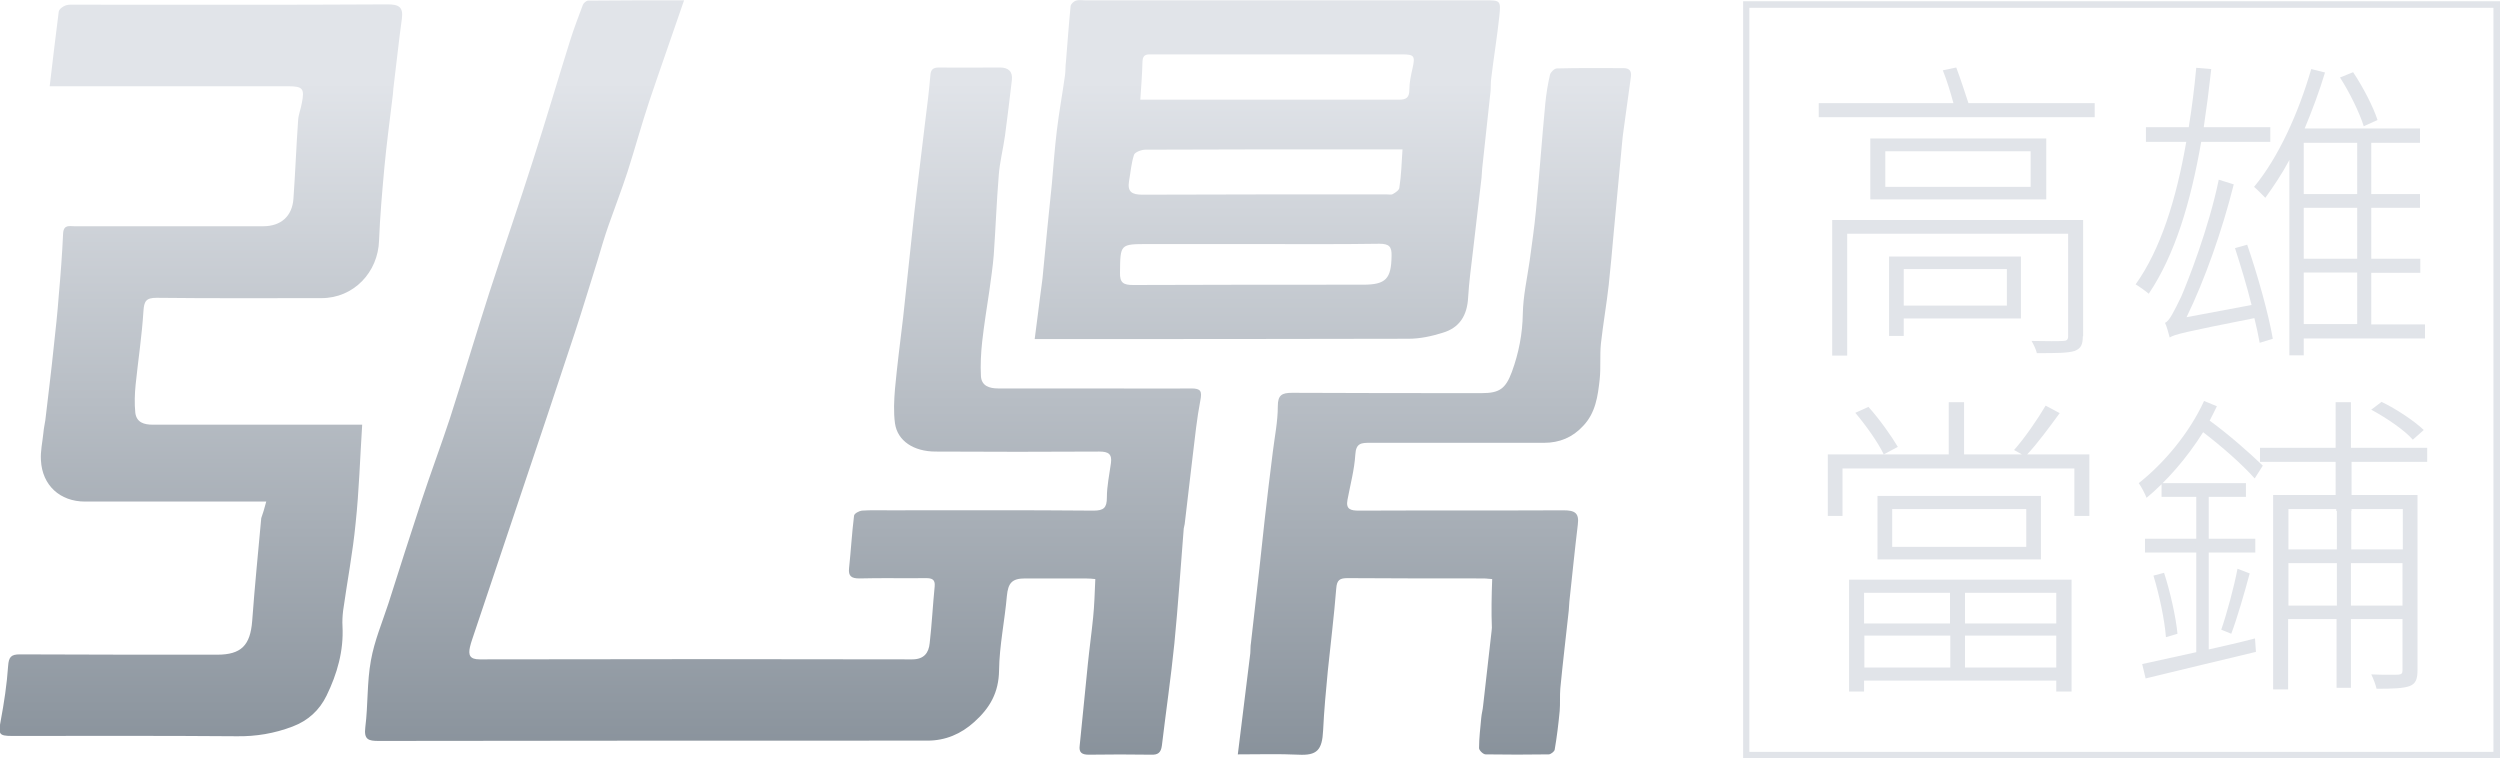
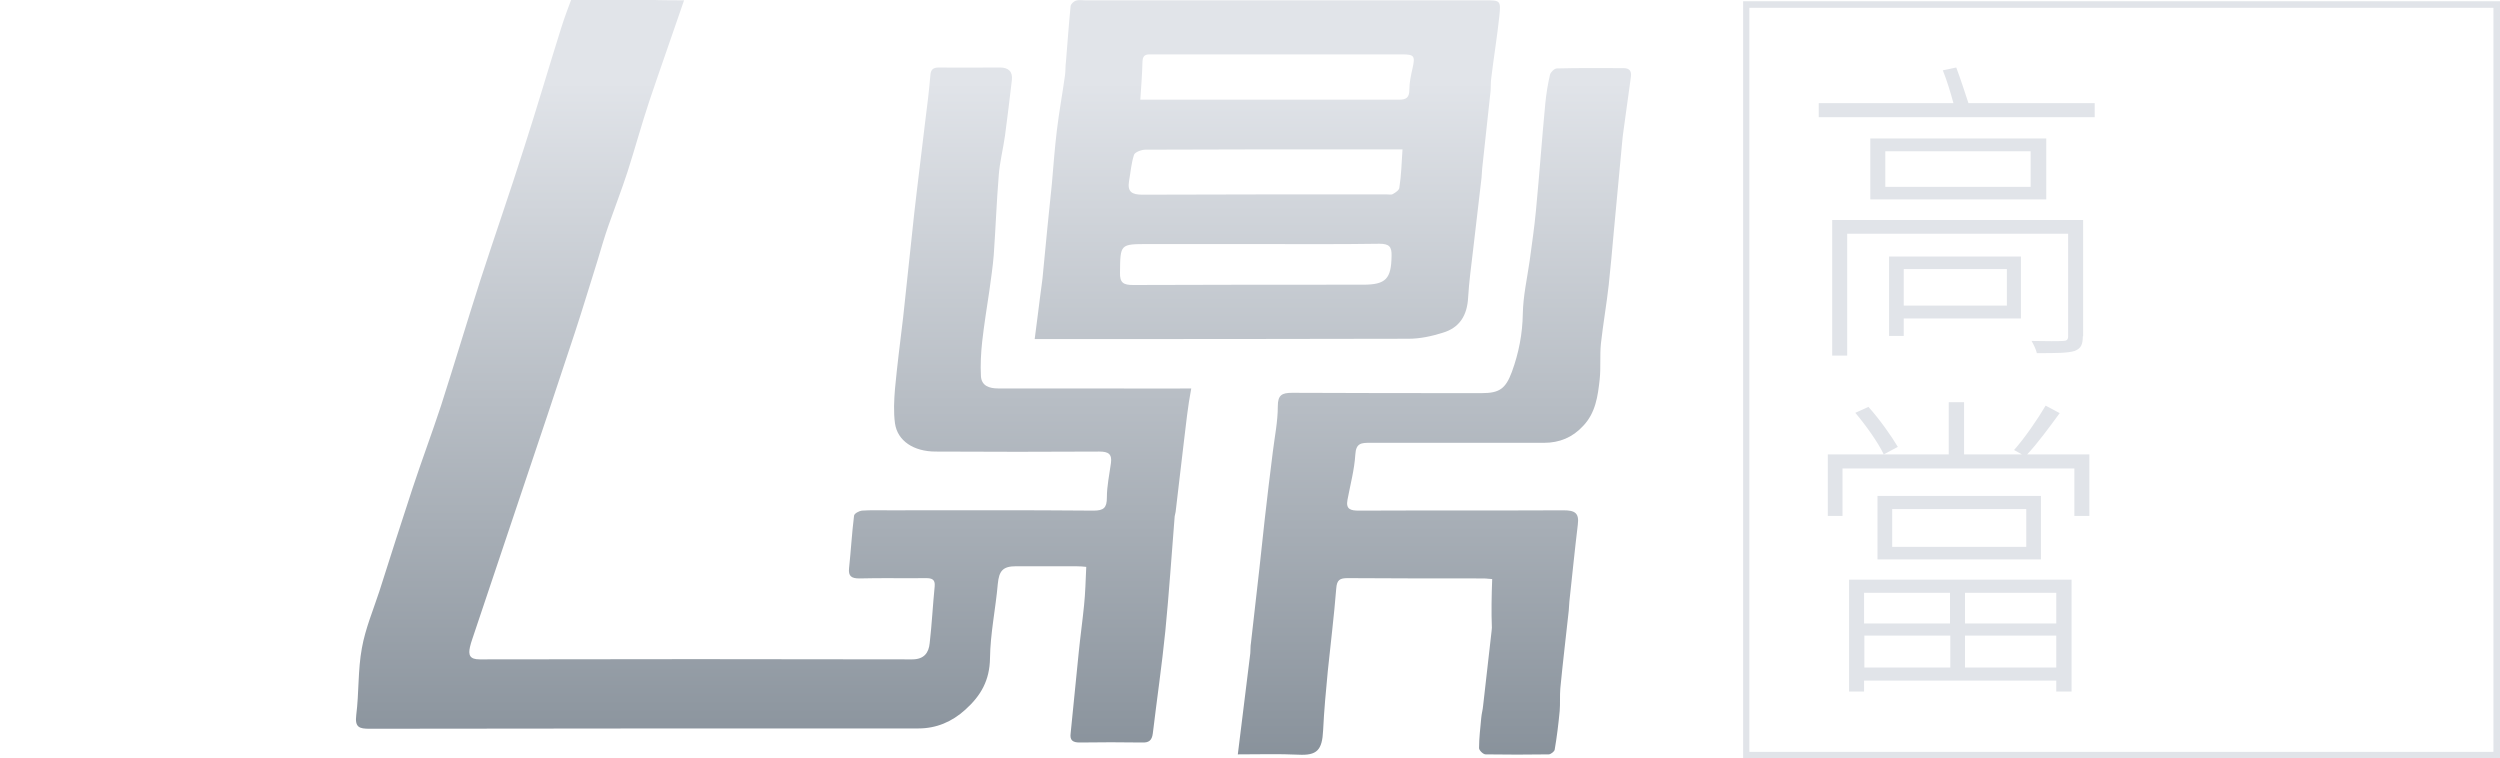
<svg xmlns="http://www.w3.org/2000/svg" version="1.1" id="圖層_1" x="0px" y="0px" viewBox="0 0 800 242.6" style="enable-background:new 0 0 800 242.6;" xml:space="preserve">
  <style type="text/css">
	.st0{fill:#E1E4E9;}
	.st1{fill:url(#SVGID_1_);}
	.st2{fill:url(#SVGID_2_);}
	.st3{fill:url(#SVGID_3_);}
	.st4{fill:url(#SVGID_4_);}
</style>
  <g>
    <g>
      <path class="st0" d="M670.3,33v4.5H582V33h43.1c-0.9-3.3-2.1-7.3-3.4-10.5l4.3-0.9c1.4,3.7,2.8,8.1,3.9,11.4H670.3z M666.5,107.6    c0,2.7-0.6,3.9-2.6,4.7c-2.2,0.7-5.9,0.7-12.1,0.7c-0.3-1.2-1-2.7-1.7-3.9c4.6,0.1,8.8,0.1,10.1,0c1.1,0,1.6-0.4,1.6-1.4V74.8    h-70.7v39h-4.8V70.4h80.3V107.6z M654.8,44.3v19.5h-56.3V44.3H654.8z M649.8,48.4h-46.5v11.4h46.5V48.4z M646.7,101.9h-37.5v5.6    h-4.7V82.1h42.2V101.9z M609.2,86.1v11.7h33V86.1H609.2z" />
-       <path class="st0" d="M704.4,45.3c-3.4,19.5-8.4,36.2-16.8,48.7c-0.9-0.8-3-2.3-4.2-3c8-11.2,13-27.2,16.2-45.6h-12.9v-4.7h13.7    c1-6.2,1.8-12.5,2.4-19l4.8,0.4c-0.7,6.4-1.5,12.6-2.4,18.6h21.3v4.7H704.4z M719.1,78.3c3.3,9.6,6.8,22,8.2,30.1l-4.2,1.3    c-0.4-2.3-1-5-1.7-7.9c-22.7,4.5-25.5,5.2-27.1,6.2c-0.3-1.1-0.9-3.5-1.5-4.7c1.4-0.5,3-3.9,5.2-8.4c2-4.6,8.8-21.8,12-37.4    l4.8,1.5c-3.7,14.8-9.3,30.6-15.1,42.5l20.8-3.9c-1.5-6.1-3.5-12.6-5.3-18.2L719.1,78.3z M776,108.3h-38.8v5.4h-4.6V51.2    c-2.4,4.5-5.1,8.5-7.7,12.1c-0.7-0.7-2.5-2.6-3.6-3.5c7.8-9.4,14.2-23.6,18.3-37.7l4.4,1.1c-1.8,6-4.1,12.1-6.5,17.9h36.9v4.6    h-15.6v16.4h15.6v4.4h-15.6v16.3h15.7v4.5h-15.7v16.5H776V108.3z M754.3,45.7h-17.1v16.4h17.1V45.7z M754.3,66.5h-17.1v16.3h17.1    V66.5z M737.2,103.7h17.1V87.2h-17.1V103.7z M756.4,40.4c-1.3-4.2-4.5-10.8-7.6-15.6l4.2-1.7c3.2,4.8,6.5,11.2,7.8,15.3    L756.4,40.4z" />
      <path class="st0" d="M668.6,145.4v19.7h-4.8v-15.2h-74.2v15.2h-4.7v-19.7h38.7v-16.7h4.9v16.7H647l-2.5-1.4    c3.4-3.8,7.7-10.1,10.1-14.2l4.5,2.4c-3.3,4.5-7.1,9.7-10.4,13.2H668.6z M591.7,185.5h71.2v35.8H658v-3.5h-61.5v3.5h-4.8V185.5z     M597.9,130.2c3.6,4,7.4,9.4,9.4,12.8l-4.5,2.4c-1.8-3.8-5.8-9.4-9.1-13.3L597.9,130.2z M596.5,189.7v9.8h27.5v-9.8H596.5z     M624.1,213.6v-10.2h-27.5v10.2H624.1z M653.1,158.7v20.3h-52.3v-20.3H653.1z M648.4,162.9h-42.9V175h42.9V162.9z M658,189.7    h-29.2v9.8H658V189.7z M658,213.6v-10.2h-29.2v10.2H658z" />
-       <path class="st0" d="M709.4,130c-0.7,1.5-1.5,3-2.3,4.6c6.3,4.6,12.6,10.2,17,14.4l-2.6,4.1c-4.1-4.6-10.5-10.2-16.5-14.8    c-5.2,8.3-11.7,15.7-18.1,21c-0.4-1.1-1.7-3.6-2.5-4.7c8-6.3,16.2-16,20.9-26.3L709.4,130z M706.9,207.8c4.8-1.1,9.8-2.2,14.7-3.5    l0.3,4.3c-12.6,3-25.8,6.2-35.3,8.5l-1.1-4.6c4.6-1,10.6-2.3,17.3-3.8v-31.9h-16.4v-4.4h16.4v-13.4h-11.1v-4.4h27v4.4h-11.9v13.4    h14.9v4.4h-14.9V207.8z M692.5,183.3c2,6.1,3.8,14.3,4.3,19.5l-3.7,1.1c-0.4-5.4-2.1-13.5-4-19.7L692.5,183.3z M710.8,201.5    c1.8-5.2,4.1-13.7,5.2-19.5l3.9,1.5c-1.7,6.3-4,14.3-5.9,19.3L710.8,201.5z M752.5,147.8v10.6h21.1v56c0,2.8-0.5,4.3-2.4,5.1    c-2.1,0.8-5.5,0.9-10.7,0.9c-0.3-1.3-1-3.2-1.7-4.6c4.1,0.2,7.6,0.1,8.6,0.1c1.1-0.1,1.4-0.4,1.4-1.4v-16.4h-16.5v22h-4.6v-22    h-15.5v22.5h-4.8v-62.2h20v-10.6h-24.2v-4.5h24.2v-14.6h4.9v14.6h24.4v4.5H752.5z M732.3,162.9v12.9h15.5v-12.3h-0.2v-0.6H732.3z     M747.8,193.8v-13.6h-15.5v13.6H747.8z M752.5,162.9v0.6h-0.1v12.3h16.5v-12.9H752.5z M768.8,193.8v-13.6h-16.5v13.6H768.8z     M772.1,140.7c-2.6-3-8.3-6.9-13.3-9.6l3.3-2.5c4.8,2.3,10.6,6.2,13.5,9L772.1,140.7z" />
    </g>
    <g>
      <linearGradient id="SVGID_1_" gradientUnits="userSpaceOnUse" x1="250.536" y1="26.177" x2="250.536" y2="267.822">
        <stop offset="0" style="stop-color:#E1E4E9" />
        <stop offset="1" style="stop-color:#7E8892" />
      </linearGradient>
-       <path class="st1" d="M218.9,0.1c-3.9,11.4-7.6,21.8-11.1,32.2c-2.5,7.5-4.6,15.2-7,22.7c-1.9,5.8-4.1,11.5-6.1,17.2    c-1.3,3.7-2.4,7.5-3.5,11.2c-2.4,7.6-4.7,15.3-7.2,22.9c-5.9,17.9-11.9,35.8-17.9,53.6c-5,14.9-10,29.8-15,44.7    c-0.3,0.8-0.5,1.6-0.7,2.4c-0.6,2.6-0.1,4,3.1,4c46.1-0.1,92.3-0.1,138.4,0c3.8,0,5.3-2.1,5.6-5.2c0.7-6.1,1-12.2,1.6-18.2    c0.2-2.2-0.9-2.6-2.8-2.6c-7.1,0.1-14.2-0.1-21.3,0.1c-2.5,0-3.6-0.7-3.3-3.3c0.6-5.6,0.9-11.2,1.6-16.8c0.1-0.7,1.6-1.5,2.5-1.6    c2.9-0.2,5.8-0.1,8.7-0.1c21.8,0,43.6-0.1,65.4,0.1c3.3,0,4.3-0.9,4.3-4.2c0-3.7,0.8-7.3,1.3-11c0.4-2.9-0.8-3.7-3.7-3.7    c-17.5,0.1-34.9,0.1-52.4,0c-7,0-12.2-3.4-13-9c-0.5-3.6-0.3-7.5,0-11.1c0.7-7.6,1.7-15.2,2.6-22.8c0.9-8.4,1.8-16.9,2.7-25.3    c0.5-5.1,1.1-10.2,1.7-15.3c0.9-7.5,1.8-14.9,2.7-22.4c0.6-4.7,1.2-9.5,1.6-14.3c0.1-2,0.8-2.7,2.8-2.7c6.5,0.1,13,0,19.5,0    c2.7,0,4.1,1.3,3.8,4c-0.7,5.9-1.4,11.9-2.2,17.8c-0.6,4.3-1.7,8.5-2,12.7c-0.7,8.5-1,17-1.6,25.5c-0.3,3.8-0.9,7.6-1.4,11.4    c-0.8,5.4-1.7,10.9-2.3,16.3c-0.4,3.7-0.6,7.4-0.4,11.1c0.2,3.1,2.7,3.9,5.5,3.9c10.8,0,21.7,0,32.5,0c9.8,0,19.5,0.1,29.3,0    c3.1,0,3.5,0.9,2.9,3.9c-1.1,5.7-1.7,11.6-2.4,17.4c-0.9,7.3-1.7,14.7-2.6,22.1c-0.1,0.5-0.2,0.9-0.3,1.4c-1,12.3-1.8,24.6-3,36.8    c-1.1,10.9-2.7,21.8-4,32.7c-0.3,2.3-1.3,3-3.5,2.9c-6.6-0.1-13.2-0.1-19.9,0c-2.2,0-3.2-0.7-2.9-2.9c0.9-8.7,1.7-17.3,2.6-26    c0.5-5,1.2-10,1.7-15c0.4-3.9,0.5-7.8,0.7-12.3c-0.8-0.1-2.1-0.2-3.3-0.2c-6.4,0-12.8,0-19.2,0c-4.2,0-5.4,1.5-5.8,5.6    c-0.7,8-2.4,15.9-2.5,23.8c-0.1,7.1-2.9,12-7.9,16.5c-4.3,3.9-9.3,6-15,6c-58.5,0-117.1,0-175.6,0.1c-3.3,0-4.8-0.4-4.3-4.4    c0.9-7.1,0.5-14.4,1.8-21.4c1.1-6.2,3.6-12.1,5.6-18.2c3.5-11,7-22,10.6-32.9c2.9-8.8,6.2-17.6,9.1-26.4    c4.3-13.4,8.3-26.8,12.6-40.2c4.6-14.2,9.5-28.2,14-42.4c4.1-12.7,7.8-25.4,11.8-38.1c1.2-3.9,2.7-7.7,4.1-11.5    c0.2-0.6,1.1-1.4,1.7-1.4C198,0.1,207.9,0.1,218.9,0.1z" />
+       <path class="st1" d="M218.9,0.1c-3.9,11.4-7.6,21.8-11.1,32.2c-2.5,7.5-4.6,15.2-7,22.7c-1.9,5.8-4.1,11.5-6.1,17.2    c-1.3,3.7-2.4,7.5-3.5,11.2c-2.4,7.6-4.7,15.3-7.2,22.9c-5.9,17.9-11.9,35.8-17.9,53.6c-5,14.9-10,29.8-15,44.7    c-0.3,0.8-0.5,1.6-0.7,2.4c-0.6,2.6-0.1,4,3.1,4c46.1-0.1,92.3-0.1,138.4,0c3.8,0,5.3-2.1,5.6-5.2c0.7-6.1,1-12.2,1.6-18.2    c0.2-2.2-0.9-2.6-2.8-2.6c-7.1,0.1-14.2-0.1-21.3,0.1c-2.5,0-3.6-0.7-3.3-3.3c0.6-5.6,0.9-11.2,1.6-16.8c0.1-0.7,1.6-1.5,2.5-1.6    c2.9-0.2,5.8-0.1,8.7-0.1c21.8,0,43.6-0.1,65.4,0.1c3.3,0,4.3-0.9,4.3-4.2c0-3.7,0.8-7.3,1.3-11c0.4-2.9-0.8-3.7-3.7-3.7    c-17.5,0.1-34.9,0.1-52.4,0c-7,0-12.2-3.4-13-9c-0.5-3.6-0.3-7.5,0-11.1c0.7-7.6,1.7-15.2,2.6-22.8c0.9-8.4,1.8-16.9,2.7-25.3    c0.5-5.1,1.1-10.2,1.7-15.3c0.9-7.5,1.8-14.9,2.7-22.4c0.6-4.7,1.2-9.5,1.6-14.3c0.1-2,0.8-2.7,2.8-2.7c6.5,0.1,13,0,19.5,0    c2.7,0,4.1,1.3,3.8,4c-0.7,5.9-1.4,11.9-2.2,17.8c-0.6,4.3-1.7,8.5-2,12.7c-0.7,8.5-1,17-1.6,25.5c-0.3,3.8-0.9,7.6-1.4,11.4    c-0.8,5.4-1.7,10.9-2.3,16.3c-0.4,3.7-0.6,7.4-0.4,11.1c0.2,3.1,2.7,3.9,5.5,3.9c10.8,0,21.7,0,32.5,0c9.8,0,19.5,0.1,29.3,0    c-1.1,5.7-1.7,11.6-2.4,17.4c-0.9,7.3-1.7,14.7-2.6,22.1c-0.1,0.5-0.2,0.9-0.3,1.4c-1,12.3-1.8,24.6-3,36.8    c-1.1,10.9-2.7,21.8-4,32.7c-0.3,2.3-1.3,3-3.5,2.9c-6.6-0.1-13.2-0.1-19.9,0c-2.2,0-3.2-0.7-2.9-2.9c0.9-8.7,1.7-17.3,2.6-26    c0.5-5,1.2-10,1.7-15c0.4-3.9,0.5-7.8,0.7-12.3c-0.8-0.1-2.1-0.2-3.3-0.2c-6.4,0-12.8,0-19.2,0c-4.2,0-5.4,1.5-5.8,5.6    c-0.7,8-2.4,15.9-2.5,23.8c-0.1,7.1-2.9,12-7.9,16.5c-4.3,3.9-9.3,6-15,6c-58.5,0-117.1,0-175.6,0.1c-3.3,0-4.8-0.4-4.3-4.4    c0.9-7.1,0.5-14.4,1.8-21.4c1.1-6.2,3.6-12.1,5.6-18.2c3.5-11,7-22,10.6-32.9c2.9-8.8,6.2-17.6,9.1-26.4    c4.3-13.4,8.3-26.8,12.6-40.2c4.6-14.2,9.5-28.2,14-42.4c4.1-12.7,7.8-25.4,11.8-38.1c1.2-3.9,2.7-7.7,4.1-11.5    c0.2-0.6,1.1-1.4,1.7-1.4C198,0.1,207.9,0.1,218.9,0.1z" />
      <linearGradient id="SVGID_2_" gradientUnits="userSpaceOnUse" x1="64.376" y1="26.177" x2="64.376" y2="267.822">
        <stop offset="0" style="stop-color:#E1E4E9" />
        <stop offset="1" style="stop-color:#7E8892" />
      </linearGradient>
-       <path class="st2" d="M85.2,160.5c-1.9,0-3.2,0-4.5,0c-17.8,0-35.6,0-53.5,0c-8,0-13.7-5.2-14.1-13.2c-0.2-2.9,0.5-5.9,0.8-8.9    c0.1-1.3,0.4-2.6,0.6-3.9c0.9-7.8,1.9-15.6,2.7-23.5c0.6-5.5,1.2-10.9,1.6-16.4c0.6-6.7,1.1-13.4,1.4-20c0.2-2.8,2.1-2.2,3.6-2.2    c16,0,32,0,48.1,0c4.1,0,8.2,0,12.3,0c5.7,0,9.3-3.2,9.7-8.8c0.6-8.4,0.9-16.7,1.5-25.1c0.1-1.9,0.9-3.7,1.2-5.6    c0.9-4.5,0.3-5.3-4.3-5.3c-24,0-47.9,0-71.9,0c-1.4,0-2.8,0-4.5,0c1-8.4,1.9-16.2,2.9-23.9C19,2.8,20.2,2,21.1,1.7    c1-0.3,2.1-0.2,3.2-0.2c33.2,0,66.5,0.1,99.7-0.1c3.6,0,5.1,0.8,4.6,4.6c-1,7.1-1.7,14.2-2.6,21.3c-0.2,1.3-0.2,2.6-0.4,3.9    c-0.9,7.5-1.9,14.9-2.6,22.4c-0.7,7.7-1.4,15.5-1.7,23.3c-0.3,10.3-8.2,18.5-18.4,18.5c-17.6,0-35.2,0.1-52.8-0.1    c-3.4,0-4,1.1-4.2,4.3c-0.5,7.9-1.7,15.7-2.5,23.5c-0.3,3-0.4,6-0.1,9c0.4,3.1,2.8,3.8,5.6,3.8c14.9,0,29.9,0,44.8,0    c6.4,0,12.8,0,19.1,0c1.2,0,2.3,0,3.1,0c-0.7,10.8-1,21.2-2.1,31.5c-0.9,9.4-2.7,18.7-4,28c-0.2,1.7-0.3,3.4-0.2,5    c0.4,7.9-1.7,15.2-5.1,22.2c-2.3,4.7-5.9,8-10.9,9.9c-5.8,2.2-11.7,3.2-17.9,3.1c-24-0.2-47.9-0.1-71.9-0.1    c-4.1,0-4.4-0.6-3.6-4.7c1.1-5.9,2-11.8,2.4-17.7c0.2-2.8,0.9-3.7,3.7-3.7c21.1,0.1,42.2,0.1,63.2,0.1c7.7,0,10.6-3,11.2-10.8    c0.8-11,1.9-21.9,2.9-32.9C84.1,164.4,84.6,162.8,85.2,160.5z" />
      <linearGradient id="SVGID_3_" gradientUnits="userSpaceOnUse" x1="405.57" y1="26.177" x2="405.57" y2="267.822">
        <stop offset="0" style="stop-color:#E1E4E9" />
        <stop offset="1" style="stop-color:#7E8892" />
      </linearGradient>
      <path class="st3" d="M331.1,108.5c0.6-4.8,1.2-9.1,1.7-13.3c0.3-2.7,0.8-5.4,1-8.2c0.9-9.4,1.8-18.8,2.8-28.2    c0.5-5.7,0.9-11.4,1.6-17.1c0.7-5.9,1.8-11.8,2.6-17.6c0.2-1.4,0.1-2.9,0.3-4.3c0.5-6,0.9-11.9,1.5-17.9c0.1-0.6,1-1.5,1.7-1.7    c0.9-0.3,1.9-0.1,2.9-0.1c42.6,0,85.2,0,127.9,0c5,0,5.2,0,4.7,5c-0.7,6.6-1.8,13.2-2.6,19.9c-0.2,1.3-0.1,2.6-0.2,4    c-0.9,8.3-1.8,16.6-2.7,24.9c-0.1,1-0.1,1.9-0.2,2.9c-0.9,7.7-1.8,15.4-2.7,23.1c-0.6,5.1-1.3,10.2-1.6,15.3    c-0.3,5.7-2.7,9.7-8.2,11.3c-3.5,1.1-7.2,1.9-10.9,1.9c-38.3,0.1-76.6,0.1-114.9,0.1C334.3,108.5,332.8,108.5,331.1,108.5z     M448.8,47.8c-4.6,0-9.1,0-13.7,0c-22.9,0-45.7,0-68.6,0.1c-1.3,0-3.3,0.8-3.6,1.6c-0.9,2.7-1.1,5.6-1.6,8.4    c-0.6,3.5,0.9,4.4,4.3,4.4c26-0.1,52-0.1,78-0.1c0.7,0,1.6,0.2,2.1-0.1c0.9-0.5,2.1-1.3,2.1-2.1C448.4,56.2,448.5,52.3,448.8,47.8    z M364.9,31.9c1.1,0,2.4,0,3.7,0c13.1,0,26.2,0,39.3,0c13.2,0,26.5,0,39.7,0c2.5,0,3.4-0.7,3.4-3.3c0-2.2,0.5-4.5,1-6.7    c0.9-4,0.6-4.5-3.4-4.5c-19.9,0-39.7,0-59.6,0c-6.7,0-13.5,0-20.2,0c-1.6,0-3.1-0.2-3.2,2.2C365.5,23.6,365.2,27.5,364.9,31.9z     M401.7,78.1c-11.4,0-22.9,0-34.3,0c-9,0-8.9,0-9,9.1c-0.1,3.3,1.1,4,4.2,4c24.5-0.1,49.1-0.1,73.6-0.1c7.3,0,9-1.9,9.1-9.2    c0.1-3-0.8-3.9-3.9-3.9C428.2,78.2,414.9,78.1,401.7,78.1z" />
      <linearGradient id="SVGID_4_" gradientUnits="userSpaceOnUse" x1="458.995" y1="26.177" x2="458.995" y2="267.822">
        <stop offset="0" style="stop-color:#E1E4E9" />
        <stop offset="1" style="stop-color:#7E8892" />
      </linearGradient>
      <path class="st4" d="M477.5,185.3c-0.7,0-1.7-0.2-2.8-0.2c-14.5,0-28.9,0-43.4-0.1c-2.5,0-3.5,0.5-3.7,3.3    c-0.7,8.8-1.8,17.6-2.7,26.4c-0.6,6.3-1.2,12.6-1.5,19c-0.3,6.4-2,8.1-7.9,7.8c-6.3-0.3-12.7-0.1-19.4-0.1    c1.4-11.1,2.7-21.7,4-32.4c0.1-1.1,0-2.2,0.2-3.2c0.9-7.9,1.8-15.9,2.7-23.8c0.6-5.2,1.1-10.5,1.7-15.7c0.8-7.2,1.7-14.5,2.6-21.7    c0.6-4.9,1.6-9.7,1.6-14.6c0-3.6,1.3-4.3,4.6-4.3c20.2,0.1,40.5,0.1,60.7,0.1c5.6,0,7.6-1.4,9.6-6.8c2.2-6,3.4-12.2,3.5-18.6    c0.1-5.7,1.4-11.4,2.2-17c0.7-5.3,1.5-10.6,2-16c1.1-11.4,1.9-22.9,3-34.3c0.3-3.1,0.8-6.2,1.5-9.2c0.2-0.8,1.4-2,2.2-2    c7.1-0.2,14.2-0.1,21.3-0.1c2,0,2.6,1,2.4,2.7c-0.6,4.6-1.3,9.2-1.9,13.8c-0.3,2.4-0.7,4.7-0.9,7.1c-0.9,9.6-1.8,19.3-2.7,28.9    c-0.5,5.6-1,11.2-1.6,16.8c-0.7,6.3-1.8,12.5-2.5,18.8c-0.4,3.8,0,7.7-0.4,11.5c-0.6,5.4-1.3,10.7-5.3,14.9    c-3.4,3.7-7.6,5.4-12.5,5.4c-18.5,0-37.1,0-55.6,0c-2.8,0-4.6,0-4.8,3.8c-0.3,4.8-1.6,9.6-2.5,14.4c-0.6,3.1,1,3.5,3.7,3.5    c21.8-0.1,43.6,0,65.4-0.1c3.6,0,5.1,0.8,4.6,4.6c-1,8.2-1.8,16.4-2.7,24.6c-0.1,1-0.1,1.9-0.2,2.9c-0.9,8.3-1.9,16.6-2.7,24.9    c-0.2,2.4,0,4.8-0.2,7.2c-0.4,4.2-0.9,8.3-1.6,12.4c-0.1,0.6-1.3,1.5-1.9,1.5c-6.7,0.1-13.5,0.1-20.2,0c-0.8,0-2.1-1.3-2.1-2    c0-3.2,0.4-6.4,0.7-9.7c0.1-1.3,0.5-2.6,0.6-3.9c0.9-7.9,1.8-15.9,2.7-23.8c0-0.4,0.1-0.7,0.1-1.1    C477.2,195.8,477.3,190.7,477.5,185.3z" />
    </g>
    <path class="st0" d="M800,242.6H557.8V0.4H800V242.6z M559.8,240.6h238.1V2.5H559.8V240.6z" />
  </g>
</svg>